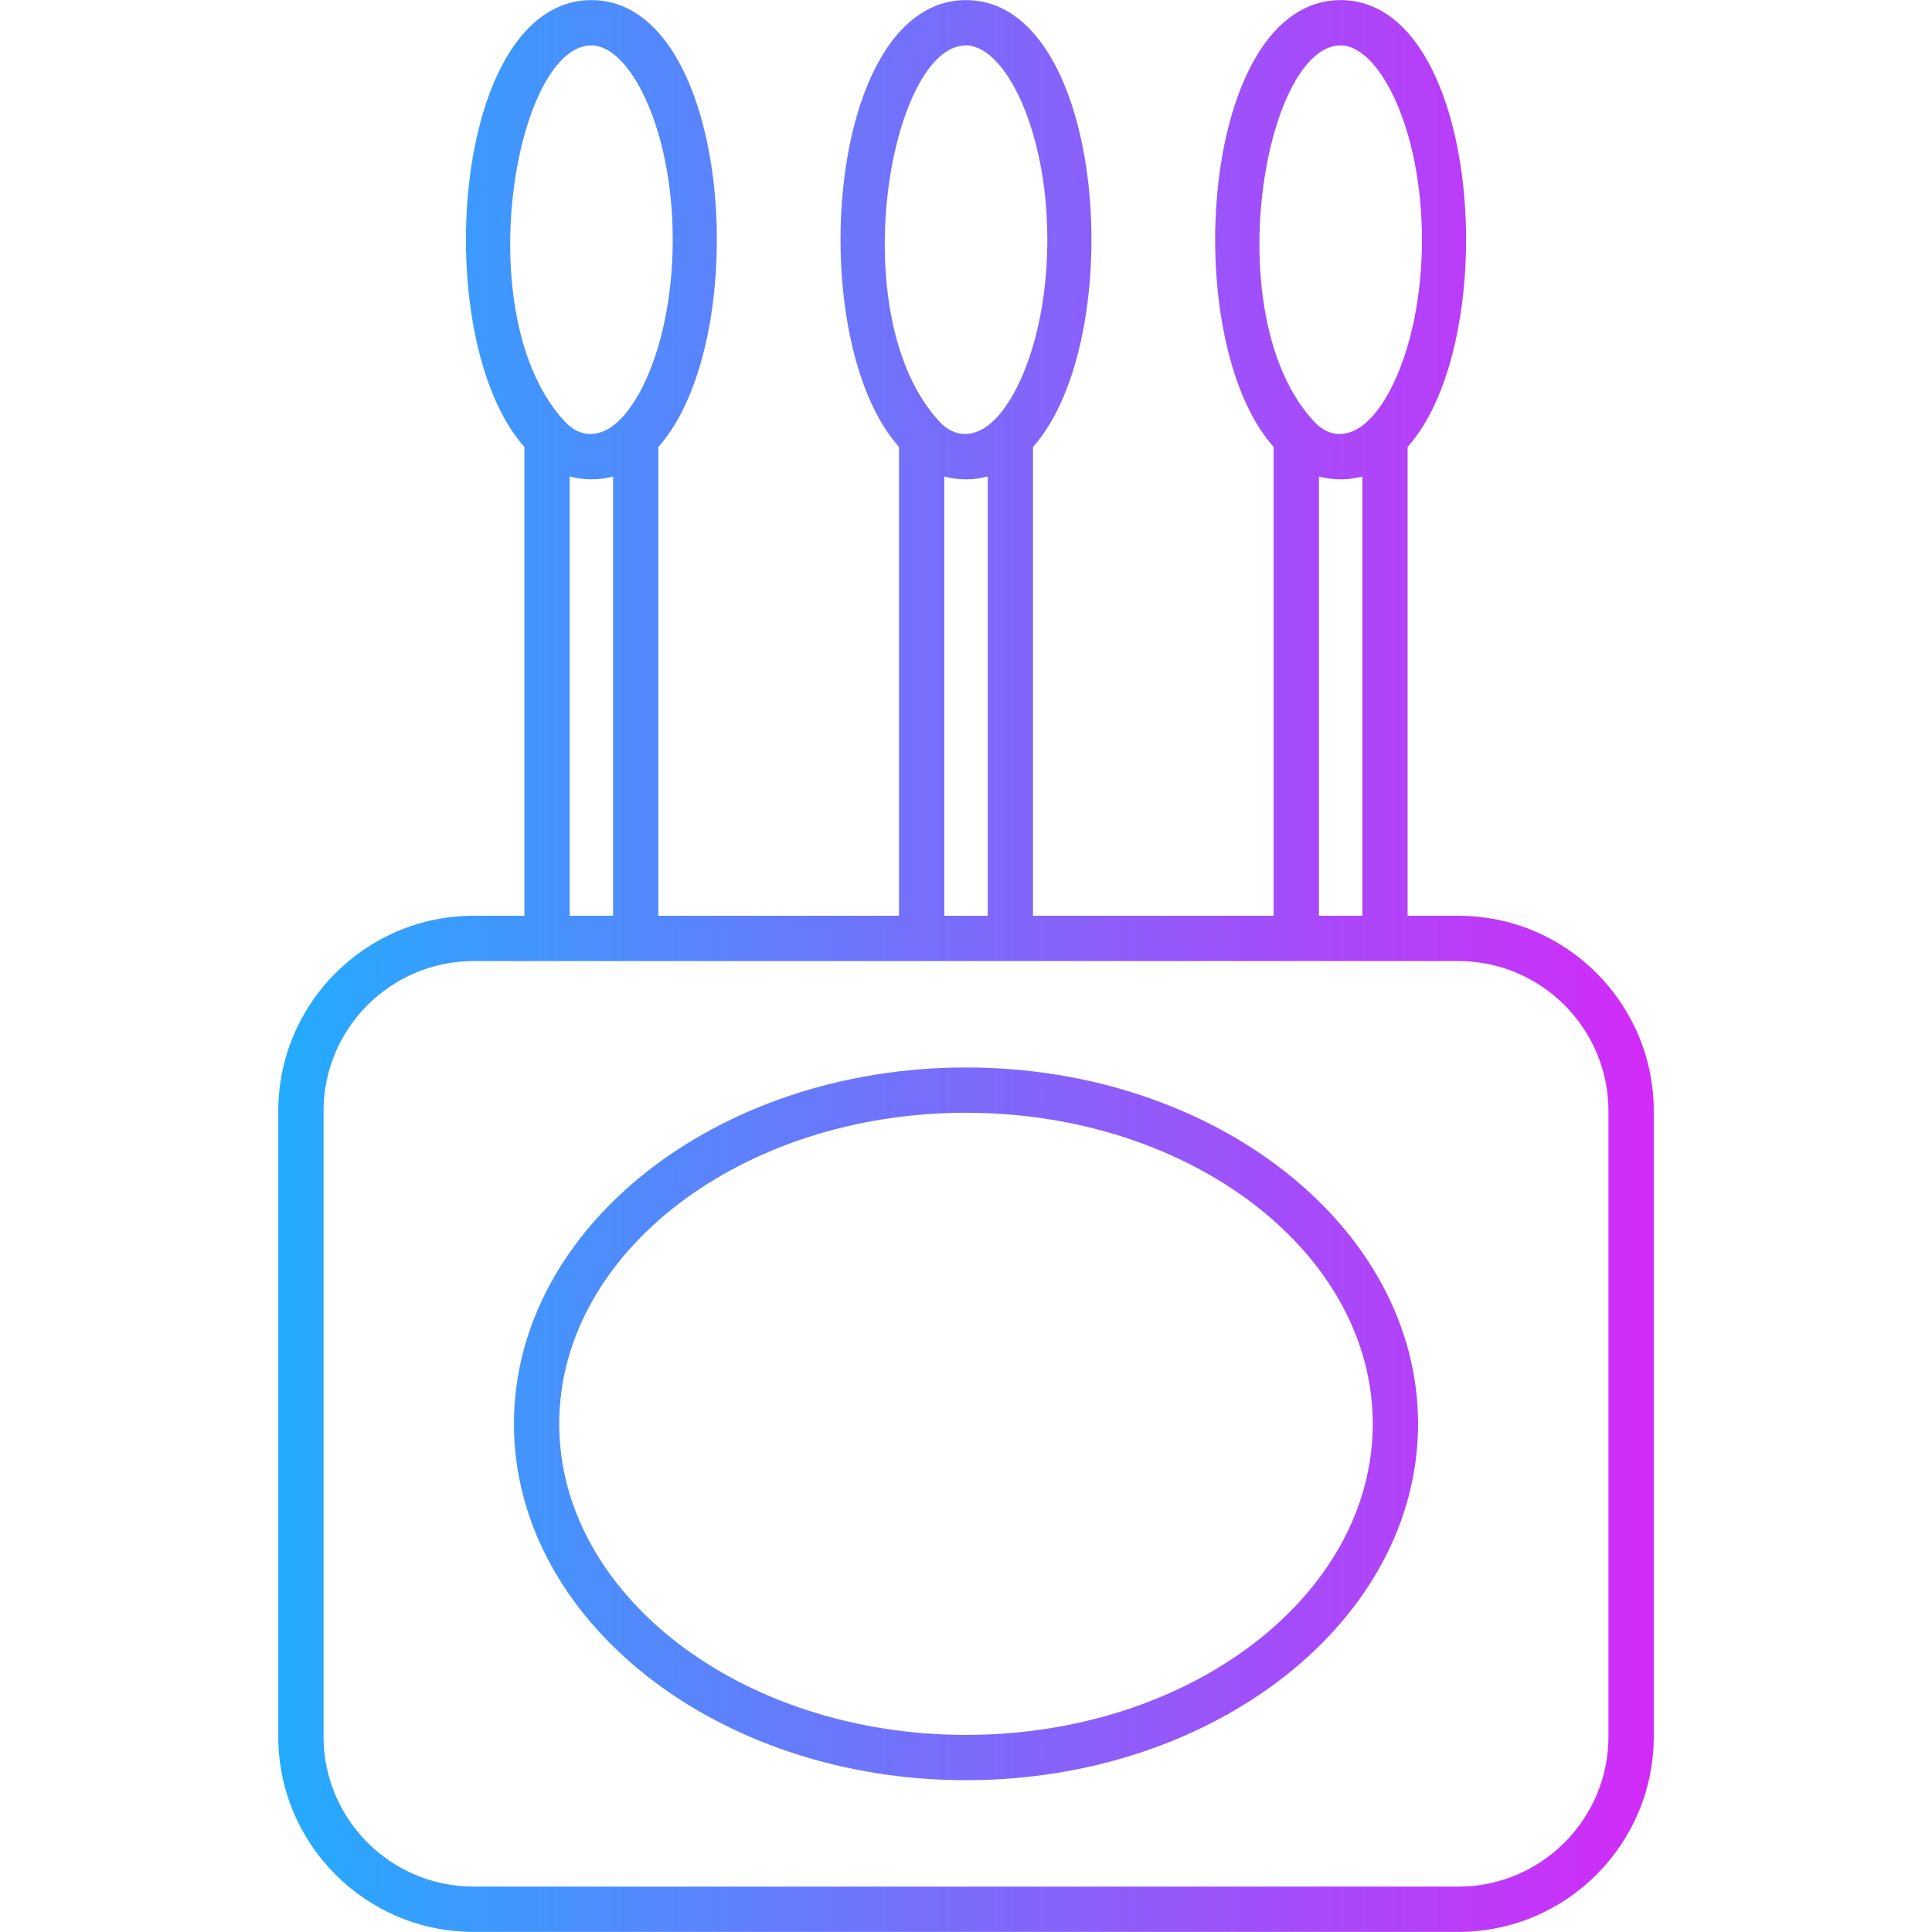
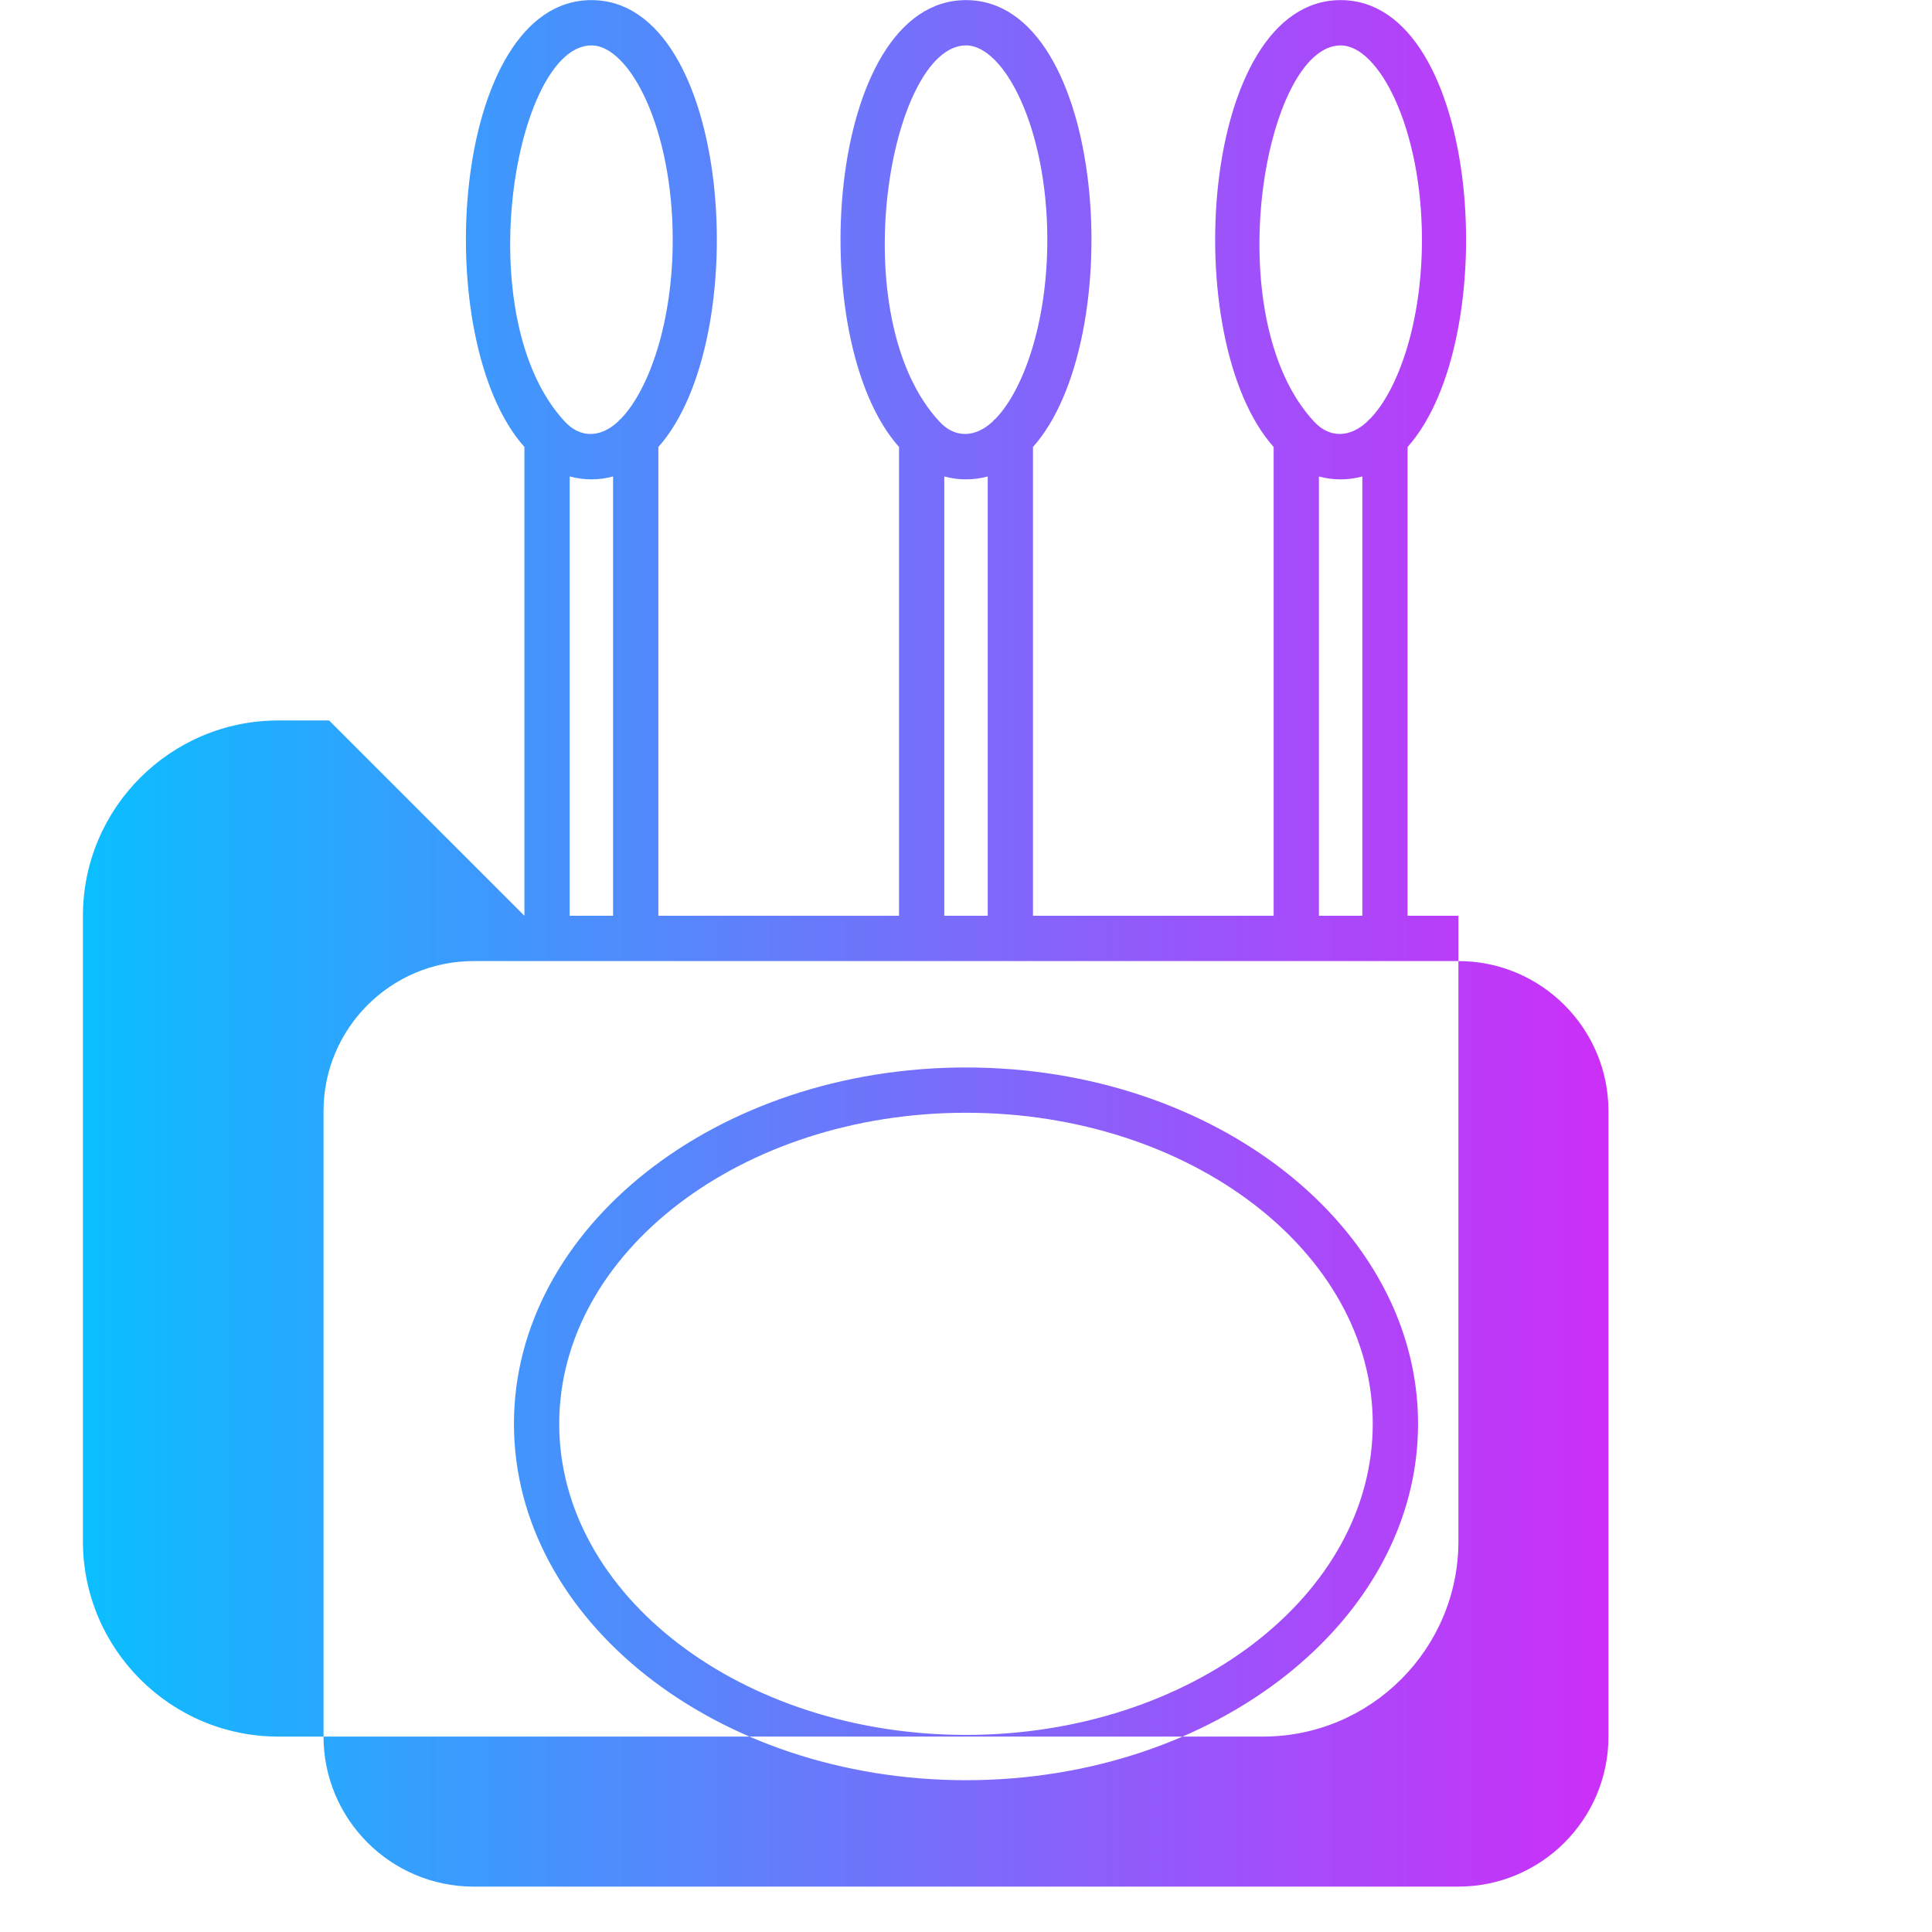
<svg xmlns="http://www.w3.org/2000/svg" fill-rule="evenodd" clip-rule="evenodd" image-rendering="optimizeQuality" shape-rendering="geometricPrecision" text-rendering="geometricPrecision" viewBox="0 0 1706.66 1706.66" id="cottonbuds">
  <defs>
    <linearGradient id="a" x1=".07" x2="1706.7" y1="853.35" y2="853.35" gradientUnits="userSpaceOnUse">
      <stop offset="0" stop-color="#00c6ff" class="stopColorffb800 svgShape" />
      <stop offset="1" stop-color="#f610f7" class="stopColorff5329 svgShape" />
    </linearGradient>
  </defs>
-   <path fill="url(#a)" d="M522.42 423.44c-6.7,0 -13.09,-0.9 -19.18,-2.56l0 388.08 38.34 0 0 -388.08c-6.09,1.66 -12.47,2.56 -19.16,2.56zm330.91 1149.12c-220.18,0 -399.33,-141.22 -399.33,-314.8 0,-173.58 179.15,-314.8 399.33,-314.8 220.18,0 399.33,141.23 399.33,314.8 0,173.57 -179.13,314.8 -399.33,314.8zm0 -589.59c-198.14,0 -359.33,123.28 -359.33,274.8 0,151.52 161.2,274.78 359.33,274.78 198.13,0 359.31,-123.26 359.31,-274.78 0,-151.52 -161.17,-274.8 -359.31,-274.8zm-390.09 -174l0 -414.14c-84.89,-95.1 -65.18,-394.73 59.17,-394.73 124.34,0 144.04,299.66 59.16,394.74l0 414.13 212.6 0 0 -414.12c-84.91,-95.07 -65.2,-394.75 59.16,-394.75 124.34,0 144.07,299.65 59.17,394.74l0 414.13 212.59 0 0 -414.13c-84.89,-95.09 -65.17,-394.74 59.17,-394.74 124.35,0 144.05,299.66 59.16,394.74l0 414.13 44.9 0c95.15,0 172.55,77.39 172.55,172.55l0 552.5c0,95.15 -77.41,172.56 -172.54,172.56l-869.98 0c-95.14,0 -172.55,-77.41 -172.55,-172.55l-0 -552.5c0,-95.15 77.41,-172.55 172.55,-172.55l44.9 0zm370.93 0l38.34 -0 0 -388.07c-12.5,3.41 -25.84,3.41 -38.34,0l0 388.08zm330.92 -0l38.34 0 0 -388.07c-12.49,3.4 -25.85,3.42 -38.34,0l0 388.07zm-746.74 40c-73.09,0 -132.55,59.46 -132.55,132.55l0 552.5c0,73.09 59.46,132.54 132.55,132.54l869.97 0c73.09,0 132.54,-59.45 132.54,-132.54l0 -552.5c0,-73.09 -59.45,-132.55 -132.54,-132.55l-869.97 -0zm789.18 -476.32c0.91,-1.13 1.93,-2.13 3.05,-2.99 24.64,-25.7 45.52,-84.93 45.52,-157.86 -0.01,-98.26 -37.92,-171.69 -71.84,-171.69 -67.09,0 -109.65,240.03 -23.28,332.52 13.56,14.52 31.26,14.07 46.55,0.02zm-330.9 -0.03c0.89,-1.11 1.9,-2.09 2.99,-2.93 24.65,-25.68 45.55,-84.93 45.55,-157.89 0,-98.26 -37.91,-171.69 -71.84,-171.69 -66.96,0 -109.83,239.68 -23.22,332.57 13.49,14.46 31.24,14 46.52,-0.07zm-330.97 0.05c0.91,-1.14 1.94,-2.15 3.07,-3.02 24.63,-25.7 45.53,-84.93 45.53,-157.85 0,-98.26 -37.93,-171.69 -71.84,-171.69 -67.13,0 -109.66,240.13 -23.28,332.53 13.56,14.5 31.24,14.06 46.52,0.02z" />
+   <path fill="url(#a)" d="M522.42 423.44c-6.7,0 -13.09,-0.9 -19.18,-2.56l0 388.08 38.34 0 0 -388.08c-6.09,1.66 -12.47,2.56 -19.16,2.56zm330.91 1149.12c-220.18,0 -399.33,-141.22 -399.33,-314.8 0,-173.58 179.15,-314.8 399.33,-314.8 220.18,0 399.33,141.23 399.33,314.8 0,173.57 -179.13,314.8 -399.33,314.8zm0 -589.59c-198.14,0 -359.33,123.28 -359.33,274.8 0,151.52 161.2,274.78 359.33,274.78 198.13,0 359.31,-123.26 359.31,-274.78 0,-151.52 -161.17,-274.8 -359.31,-274.8zm-390.09 -174l0 -414.14c-84.89,-95.1 -65.18,-394.73 59.17,-394.73 124.34,0 144.04,299.66 59.16,394.74l0 414.13 212.6 0 0 -414.12c-84.91,-95.07 -65.2,-394.75 59.16,-394.75 124.34,0 144.07,299.65 59.17,394.74l0 414.13 212.59 0 0 -414.13c-84.89,-95.09 -65.17,-394.74 59.17,-394.74 124.35,0 144.05,299.66 59.16,394.74l0 414.13 44.9 0l0 552.5c0,95.15 -77.41,172.56 -172.54,172.56l-869.98 0c-95.14,0 -172.55,-77.41 -172.55,-172.55l-0 -552.5c0,-95.15 77.41,-172.55 172.55,-172.55l44.9 0zm370.93 0l38.34 -0 0 -388.07c-12.5,3.41 -25.84,3.41 -38.34,0l0 388.08zm330.92 -0l38.34 0 0 -388.07c-12.49,3.4 -25.85,3.42 -38.34,0l0 388.07zm-746.74 40c-73.09,0 -132.55,59.46 -132.55,132.55l0 552.5c0,73.09 59.46,132.54 132.55,132.54l869.97 0c73.09,0 132.54,-59.45 132.54,-132.54l0 -552.5c0,-73.09 -59.45,-132.55 -132.54,-132.55l-869.97 -0zm789.18 -476.32c0.91,-1.13 1.93,-2.13 3.05,-2.99 24.64,-25.7 45.52,-84.93 45.52,-157.86 -0.01,-98.26 -37.92,-171.69 -71.84,-171.69 -67.09,0 -109.65,240.03 -23.28,332.52 13.56,14.52 31.26,14.07 46.55,0.02zm-330.9 -0.03c0.89,-1.11 1.9,-2.09 2.99,-2.93 24.65,-25.68 45.55,-84.93 45.55,-157.89 0,-98.26 -37.91,-171.69 -71.84,-171.69 -66.96,0 -109.83,239.68 -23.22,332.57 13.49,14.46 31.24,14 46.52,-0.07zm-330.97 0.05c0.91,-1.14 1.94,-2.15 3.07,-3.02 24.63,-25.7 45.53,-84.93 45.53,-157.85 0,-98.26 -37.93,-171.69 -71.84,-171.69 -67.13,0 -109.66,240.13 -23.28,332.53 13.56,14.5 31.24,14.06 46.52,0.02z" />
</svg>